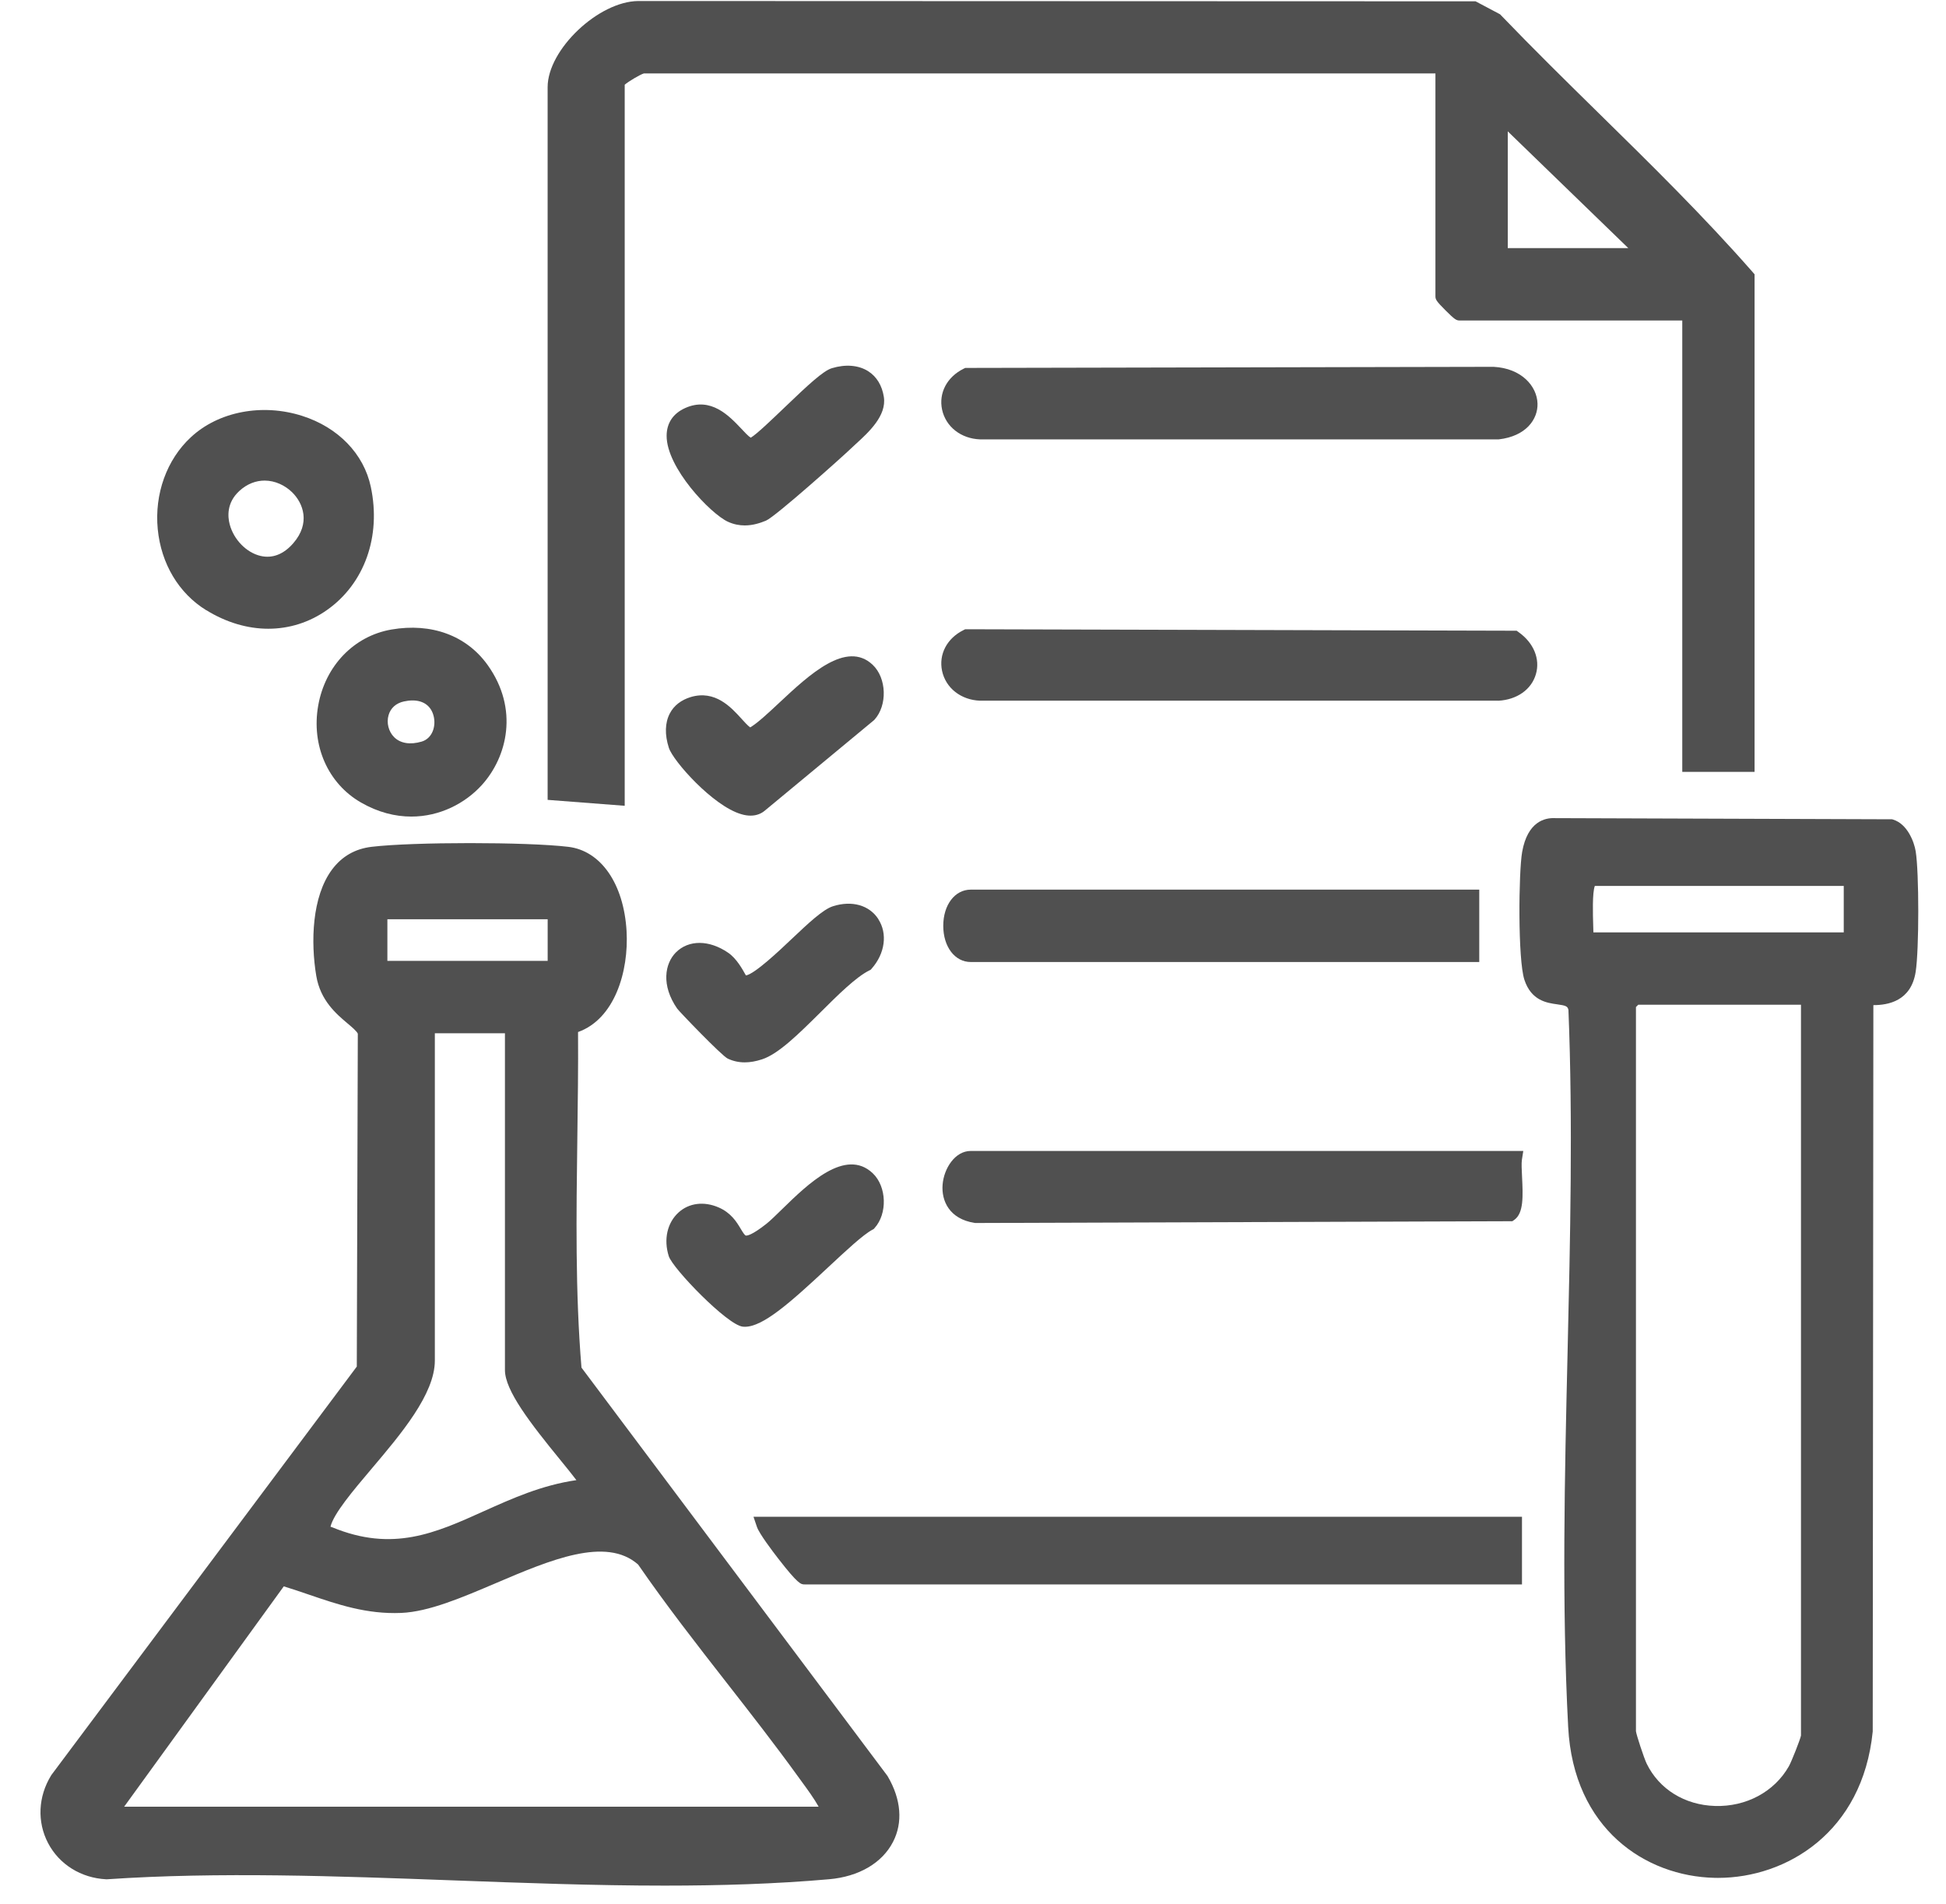
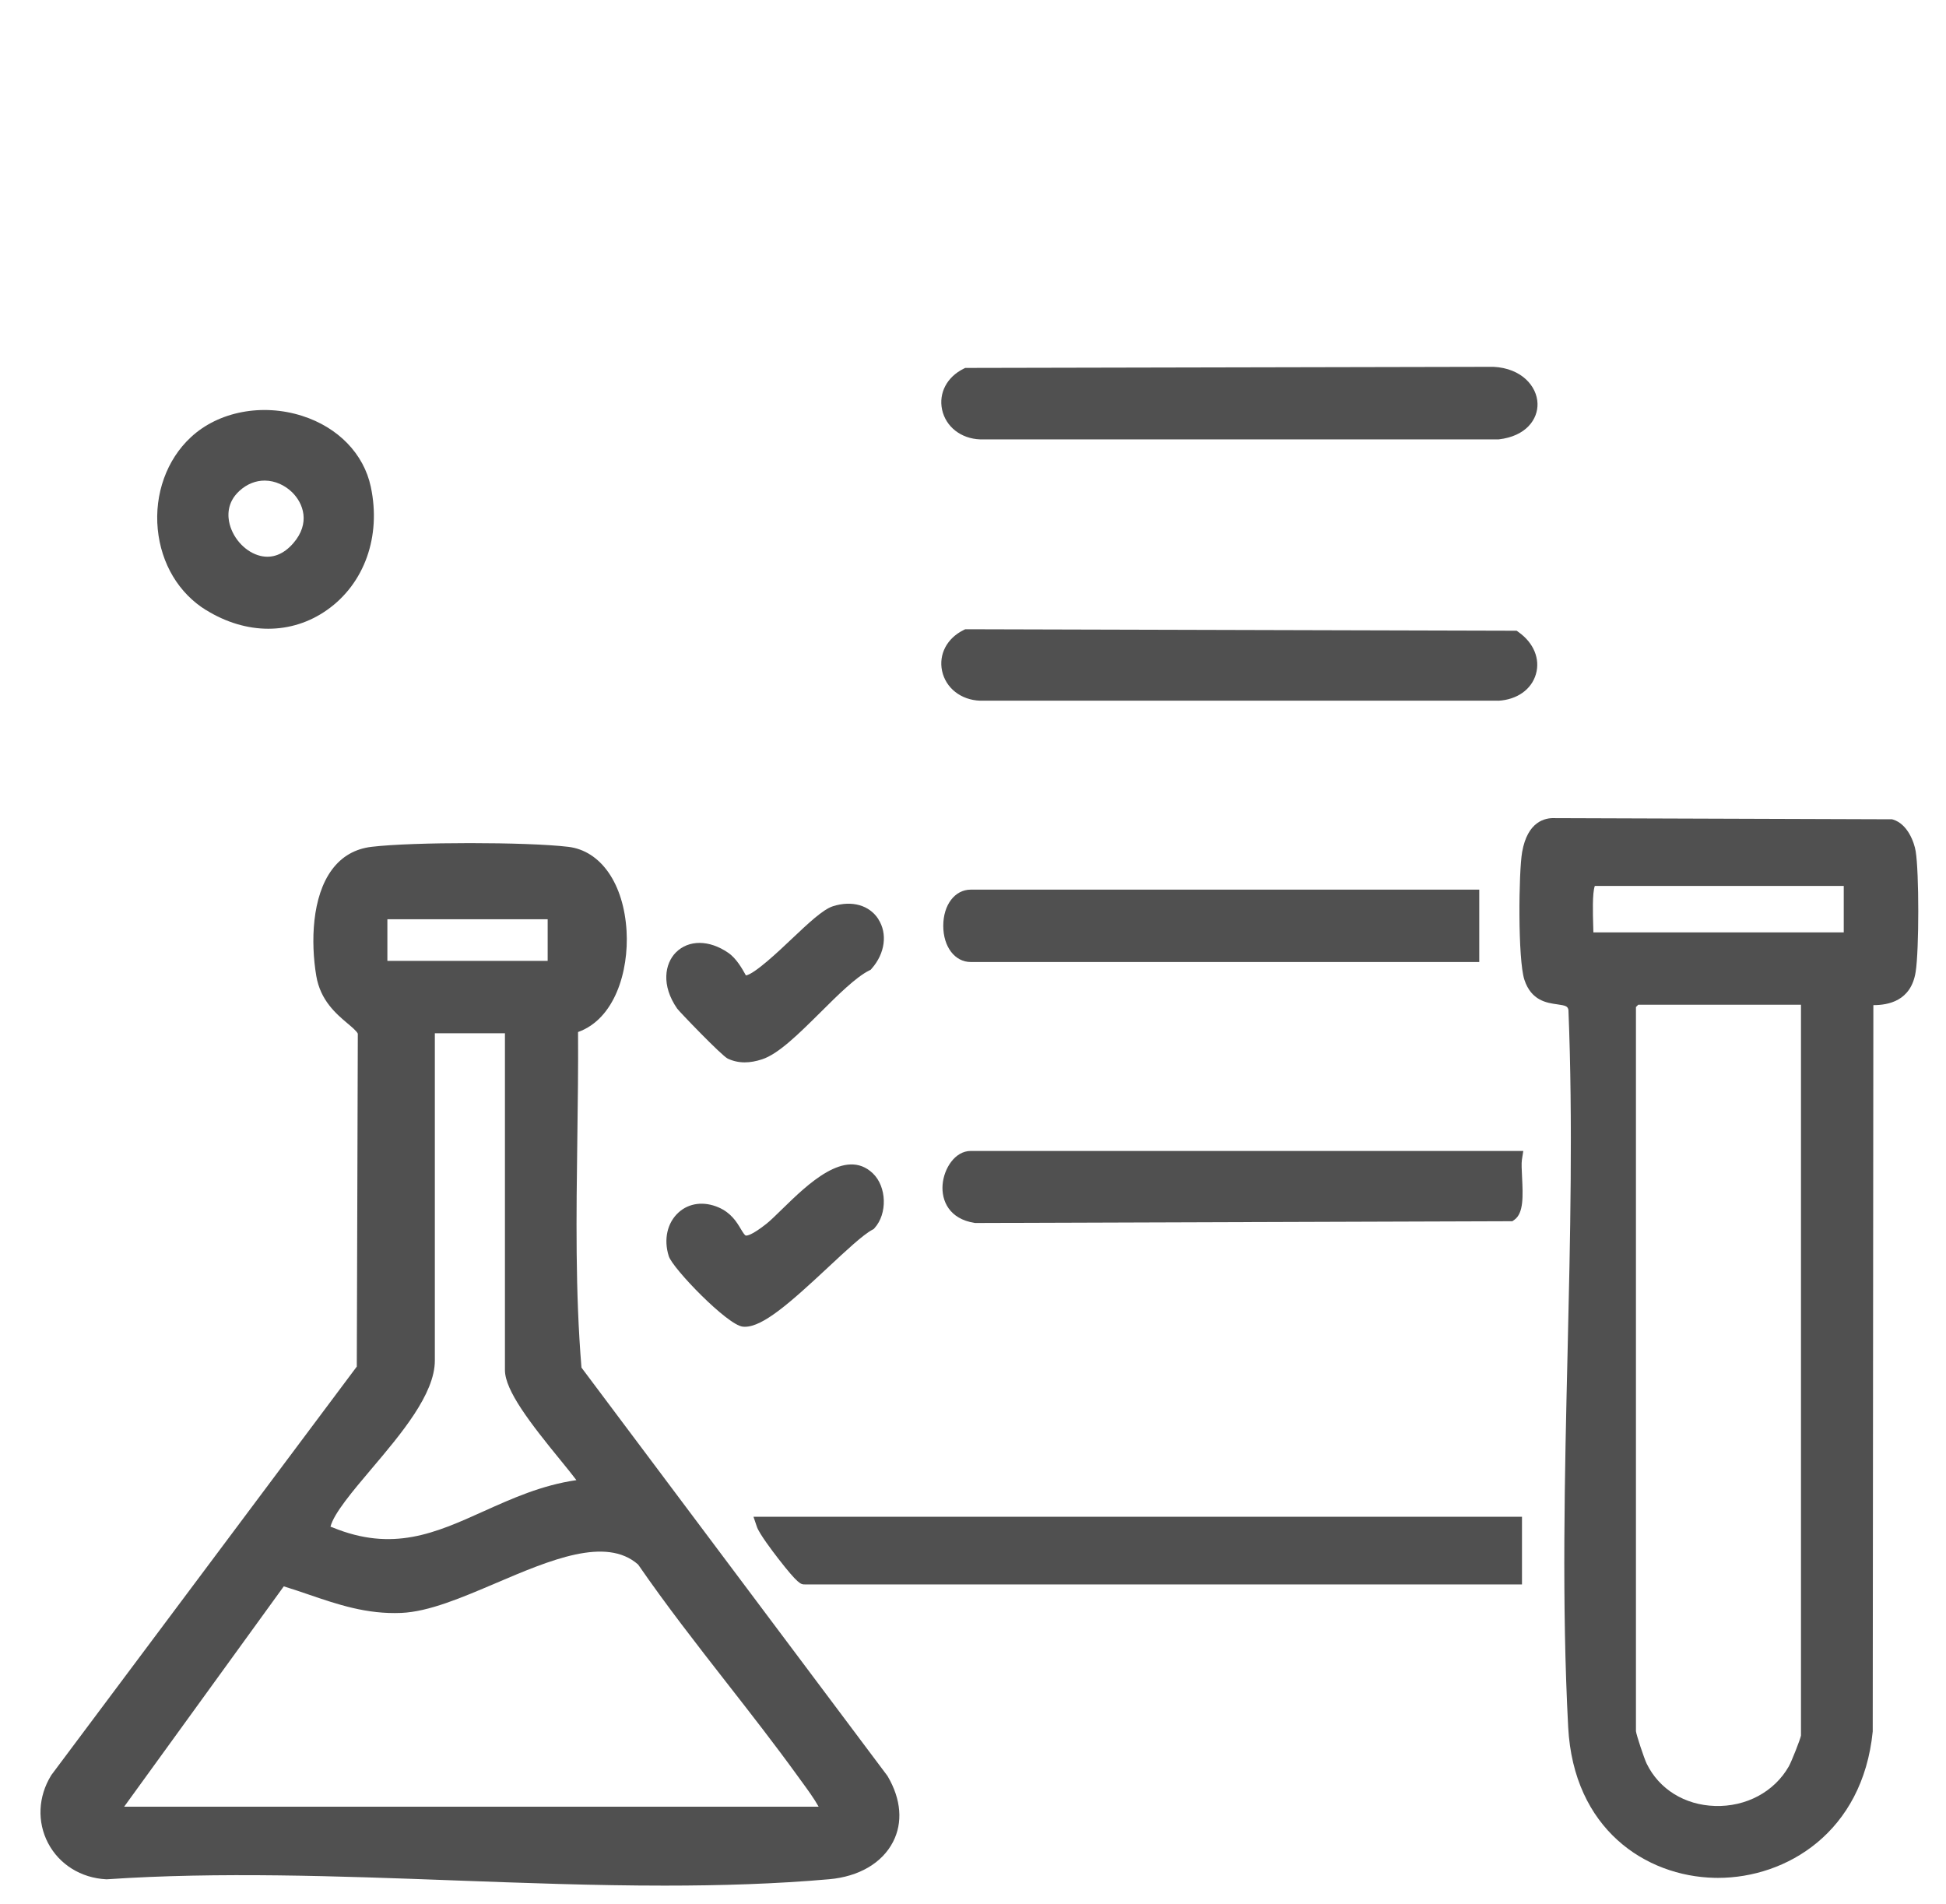
<svg xmlns="http://www.w3.org/2000/svg" width="46" height="45" viewBox="0 0 46 45" fill="none">
  <g id="Group 1062">
    <path id="Vector" d="M20.982 41.984L13.745 32.327C13.597 30.541 13.623 28.698 13.647 26.913C13.658 26.086 13.67 25.233 13.664 24.395C14.528 24.087 14.866 22.965 14.811 22.007C14.745 20.89 14.204 20.108 13.432 20.017C12.455 19.9 9.761 19.9 8.783 20.017C8.395 20.063 8.081 20.243 7.85 20.553C7.371 21.192 7.343 22.271 7.476 23.067C7.574 23.649 7.946 23.964 8.217 24.193C8.314 24.274 8.434 24.376 8.458 24.434L8.434 32.303L1.217 41.954L1.208 41.968C0.9 42.469 0.874 43.067 1.137 43.568C1.402 44.072 1.915 44.391 2.508 44.422H2.519H2.53C5.161 44.243 7.985 44.347 10.716 44.448C12.37 44.509 14.054 44.572 15.712 44.572C17.035 44.572 18.34 44.532 19.601 44.421C20.302 44.359 20.852 44.038 21.109 43.539C21.346 43.082 21.302 42.534 20.987 41.994L20.981 41.985L20.982 41.984ZM9.157 22.713V21.729H12.946V22.713H9.157ZM6.708 37.498C6.911 37.56 7.111 37.628 7.306 37.695C7.976 37.924 8.669 38.161 9.485 38.126C10.136 38.098 10.907 37.769 11.723 37.421C13.002 36.876 14.323 36.312 15.084 36.982C15.746 37.942 16.474 38.876 17.179 39.779C17.741 40.499 18.322 41.243 18.863 41.992C18.893 42.035 18.926 42.08 18.959 42.124C19.093 42.308 19.241 42.509 19.351 42.706H2.935L6.708 37.498ZM13.257 34.525C13.387 34.685 13.529 34.859 13.625 34.987C12.803 35.107 12.11 35.419 11.438 35.721C10.283 36.242 9.284 36.691 7.856 36.103C7.841 36.096 7.827 36.092 7.812 36.088C7.889 35.776 8.34 35.243 8.777 34.726C9.481 33.895 10.279 32.952 10.279 32.161V24.424H11.936V32.386C11.936 32.868 12.534 33.64 13.257 34.525Z" fill="#505050" />
-     <path id="Vector_2" d="M14.768 2.002C14.86 1.922 15.13 1.763 15.219 1.736H33.931V7.002C33.931 7.08 33.953 7.12 34.17 7.337C34.387 7.554 34.427 7.576 34.505 7.576H39.766V18.246H41.475V6.484L41.43 6.432C40.284 5.124 39.021 3.883 37.799 2.683C37.03 1.928 36.235 1.146 35.479 0.359L35.459 0.338L34.88 0.031L15.089 0.024C14.148 0.031 12.945 1.172 12.945 2.06V18.907L14.767 19.047V2.002H14.768ZM35.641 5.865V3.105L38.49 5.865H35.641Z" fill="#505050" />
    <path id="Vector_3" d="M45.283 20.12C45.248 19.907 45.091 19.476 44.748 19.373L44.723 19.366L36.753 19.339C36.518 19.328 36.109 19.419 35.981 20.138C35.897 20.611 35.877 22.683 36.034 23.16C36.197 23.654 36.564 23.706 36.809 23.74C37.017 23.769 37.056 23.786 37.075 23.872C37.182 26.53 37.117 29.289 37.055 31.957C36.986 34.885 36.916 37.914 37.069 40.825C37.196 43.234 38.898 44.351 40.528 44.388C40.556 44.388 40.584 44.389 40.611 44.389C42.223 44.389 44.03 43.317 44.268 40.927V40.917L44.283 23.759H44.285C44.627 23.759 45.175 23.667 45.283 22.972C45.365 22.453 45.365 20.614 45.283 20.12ZM42.284 41.754C41.941 42.355 41.275 42.712 40.538 42.689C39.824 42.667 39.221 42.294 38.926 41.692C38.861 41.558 38.68 41.007 38.671 40.922V23.804C38.688 23.786 38.708 23.766 38.725 23.75H42.572V41.025C42.551 41.127 42.349 41.639 42.284 41.754ZM43.583 20.942V22.039H37.665C37.664 21.985 37.662 21.923 37.66 21.856C37.653 21.623 37.637 21.099 37.699 20.942H43.583Z" fill="#505050" />
    <path id="Vector_4" d="M17.893 36.094C17.949 36.255 18.263 36.67 18.395 36.84C18.87 37.452 18.933 37.452 19.019 37.452H35.977V35.853H17.811L17.893 36.094V36.094Z" fill="#505050" />
    <path id="Vector_5" d="M35.416 16.564C35.859 16.54 36.201 16.299 36.306 15.936C36.411 15.576 36.254 15.196 35.898 14.943L35.851 14.909L22.858 14.874H22.816L22.778 14.893C22.384 15.087 22.186 15.467 22.269 15.859C22.356 16.264 22.715 16.547 23.169 16.563H35.41H35.415L35.416 16.564Z" fill="#505050" />
    <path id="Vector_6" d="M35.303 8.671H35.298L22.816 8.697L22.778 8.716C22.384 8.911 22.186 9.29 22.269 9.682C22.356 10.087 22.715 10.37 23.169 10.386H35.416H35.426C36.077 10.312 36.356 9.906 36.344 9.538C36.332 9.132 35.969 8.704 35.303 8.671Z" fill="#505050" />
    <path id="Vector_7" d="M36.008 27.206H22.947C22.573 27.206 22.311 27.621 22.281 28.006C22.252 28.38 22.436 28.813 23.038 28.907L23.053 28.909L35.749 28.867L35.795 28.835C36.021 28.677 36 28.263 35.979 27.825C35.971 27.665 35.962 27.497 35.975 27.415L36.008 27.205V27.206Z" fill="#505050" />
    <path id="Vector_8" d="M22.297 21.884C22.297 22.38 22.571 22.74 22.947 22.74H34.967V21.029H22.947C22.571 21.029 22.297 21.389 22.297 21.885V21.884Z" fill="#505050" />
    <path id="Vector_9" d="M4.874 14.422C5.349 14.715 5.853 14.862 6.342 14.862C6.834 14.862 7.312 14.714 7.73 14.419C8.617 13.794 9.014 12.678 8.765 11.507C8.6 10.728 7.993 10.101 7.141 9.83C6.198 9.53 5.166 9.727 4.513 10.334C3.941 10.863 3.648 11.677 3.729 12.51C3.809 13.326 4.226 14.024 4.873 14.423L4.874 14.422ZM5.654 11.608C5.846 11.432 6.055 11.36 6.255 11.36C6.504 11.36 6.737 11.473 6.903 11.634C7.172 11.896 7.342 12.368 6.934 12.839C6.707 13.102 6.44 13.206 6.16 13.141C5.825 13.063 5.524 12.755 5.429 12.392C5.383 12.218 5.353 11.886 5.654 11.609V11.608Z" fill="#505050" />
-     <path id="Vector_10" d="M7.522 16.677C7.355 17.621 7.752 18.52 8.532 18.969C8.938 19.203 9.343 19.302 9.723 19.302C10.4 19.302 10.999 18.987 11.39 18.556C11.992 17.891 12.268 16.757 11.528 15.721C11.029 15.023 10.2 14.717 9.251 14.881C8.367 15.034 7.688 15.739 7.522 16.677ZM9.966 17.53C9.696 17.61 9.465 17.572 9.317 17.425C9.185 17.294 9.132 17.085 9.185 16.905C9.233 16.737 9.361 16.622 9.546 16.581C9.618 16.565 9.687 16.557 9.752 16.557C10.008 16.557 10.189 16.686 10.249 16.921C10.312 17.161 10.223 17.454 9.967 17.53H9.966Z" fill="#505050" />
    <path id="Vector_11" d="M18.492 28.578C18.343 28.724 18.215 28.849 18.118 28.927C17.767 29.204 17.656 29.21 17.63 29.206C17.602 29.2 17.551 29.116 17.511 29.049C17.415 28.888 17.282 28.668 16.985 28.54C16.639 28.391 16.286 28.436 16.041 28.659C15.772 28.902 15.683 29.299 15.809 29.694C15.9 29.983 17.189 31.318 17.556 31.359C17.573 31.361 17.59 31.362 17.607 31.362C18.036 31.362 18.671 30.801 19.575 29.957C19.999 29.562 20.399 29.187 20.624 29.067L20.651 29.053L20.672 29.03C20.981 28.69 20.962 28.049 20.631 27.734C19.984 27.119 19.087 27.998 18.492 28.578Z" fill="#505050" />
-     <path id="Vector_12" d="M20.893 9.385C20.851 9.112 20.722 8.901 20.52 8.773C20.292 8.63 19.987 8.605 19.662 8.704C19.457 8.767 19.102 9.098 18.541 9.636C18.259 9.906 17.878 10.272 17.746 10.346C17.694 10.316 17.597 10.213 17.524 10.134C17.237 9.831 16.804 9.372 16.197 9.645C15.911 9.773 15.759 10 15.758 10.3C15.754 11.058 16.796 12.143 17.205 12.332C17.344 12.396 17.479 12.42 17.605 12.42C17.802 12.42 17.975 12.361 18.106 12.307C18.33 12.214 19.933 10.777 20.1 10.616C20.14 10.578 20.185 10.537 20.232 10.493C20.54 10.212 20.96 9.825 20.893 9.385Z" fill="#505050" />
-     <path id="Vector_13" d="M17.521 19.245C17.603 19.27 17.677 19.28 17.742 19.28C17.897 19.28 18.005 19.223 18.075 19.165L20.653 17.029L20.671 17.012C20.98 16.672 20.96 16.03 20.63 15.716C20.009 15.126 19.128 15.95 18.421 16.611C18.159 16.856 17.91 17.089 17.734 17.194C17.683 17.161 17.592 17.061 17.53 16.992C17.281 16.717 16.905 16.304 16.327 16.477C16.101 16.546 15.93 16.678 15.834 16.863C15.718 17.084 15.71 17.365 15.811 17.678C15.912 17.99 16.853 19.051 17.521 19.245Z" fill="#505050" />
    <path id="Vector_14" d="M20.762 21.724C20.548 21.395 20.137 21.279 19.688 21.422C19.452 21.498 19.11 21.821 18.713 22.196C18.424 22.471 17.836 23.026 17.632 23.057C17.63 23.053 17.628 23.049 17.626 23.046C17.55 22.91 17.41 22.655 17.213 22.521C16.764 22.213 16.278 22.211 15.976 22.514C15.716 22.777 15.624 23.288 16.007 23.841C16.052 23.906 17.06 24.957 17.204 25.024C17.331 25.083 17.463 25.112 17.604 25.112C17.732 25.112 17.867 25.088 18.014 25.04C18.402 24.914 18.881 24.438 19.39 23.934C19.804 23.521 20.234 23.095 20.549 22.939L20.581 22.923L20.604 22.897C20.921 22.539 20.984 22.068 20.761 21.726L20.762 21.724Z" fill="#505050" />
  </g>
</svg>